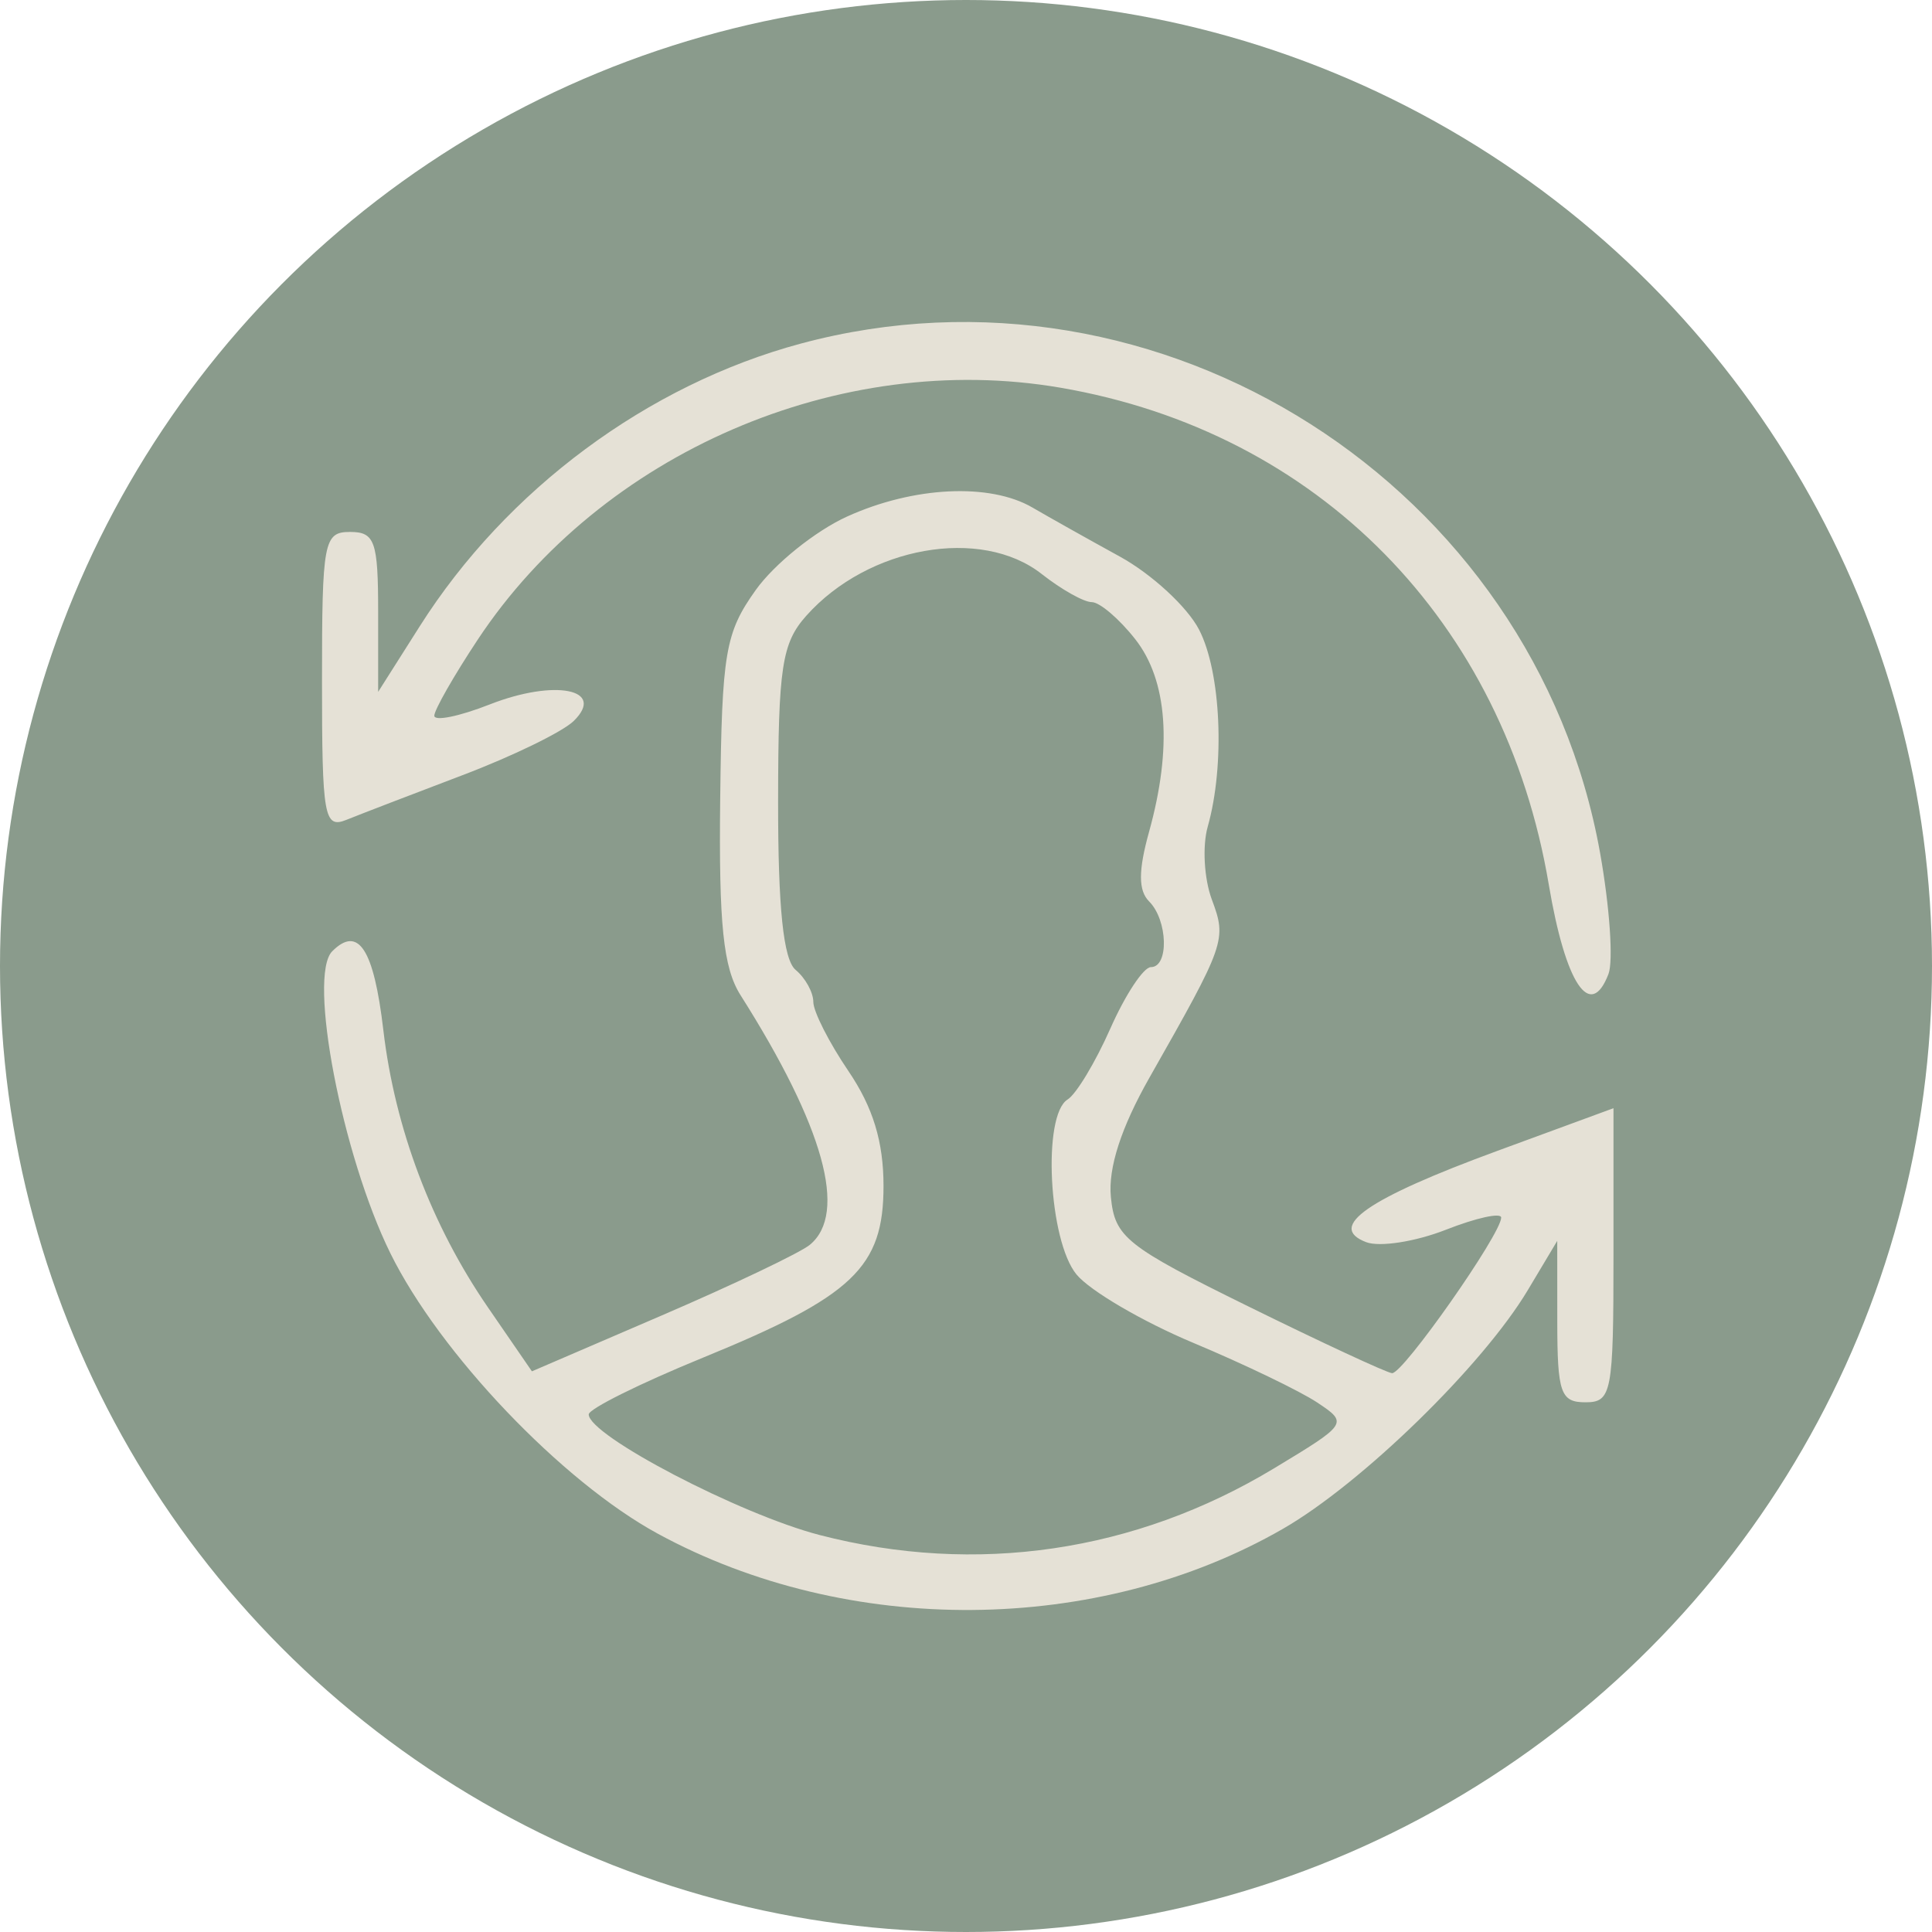
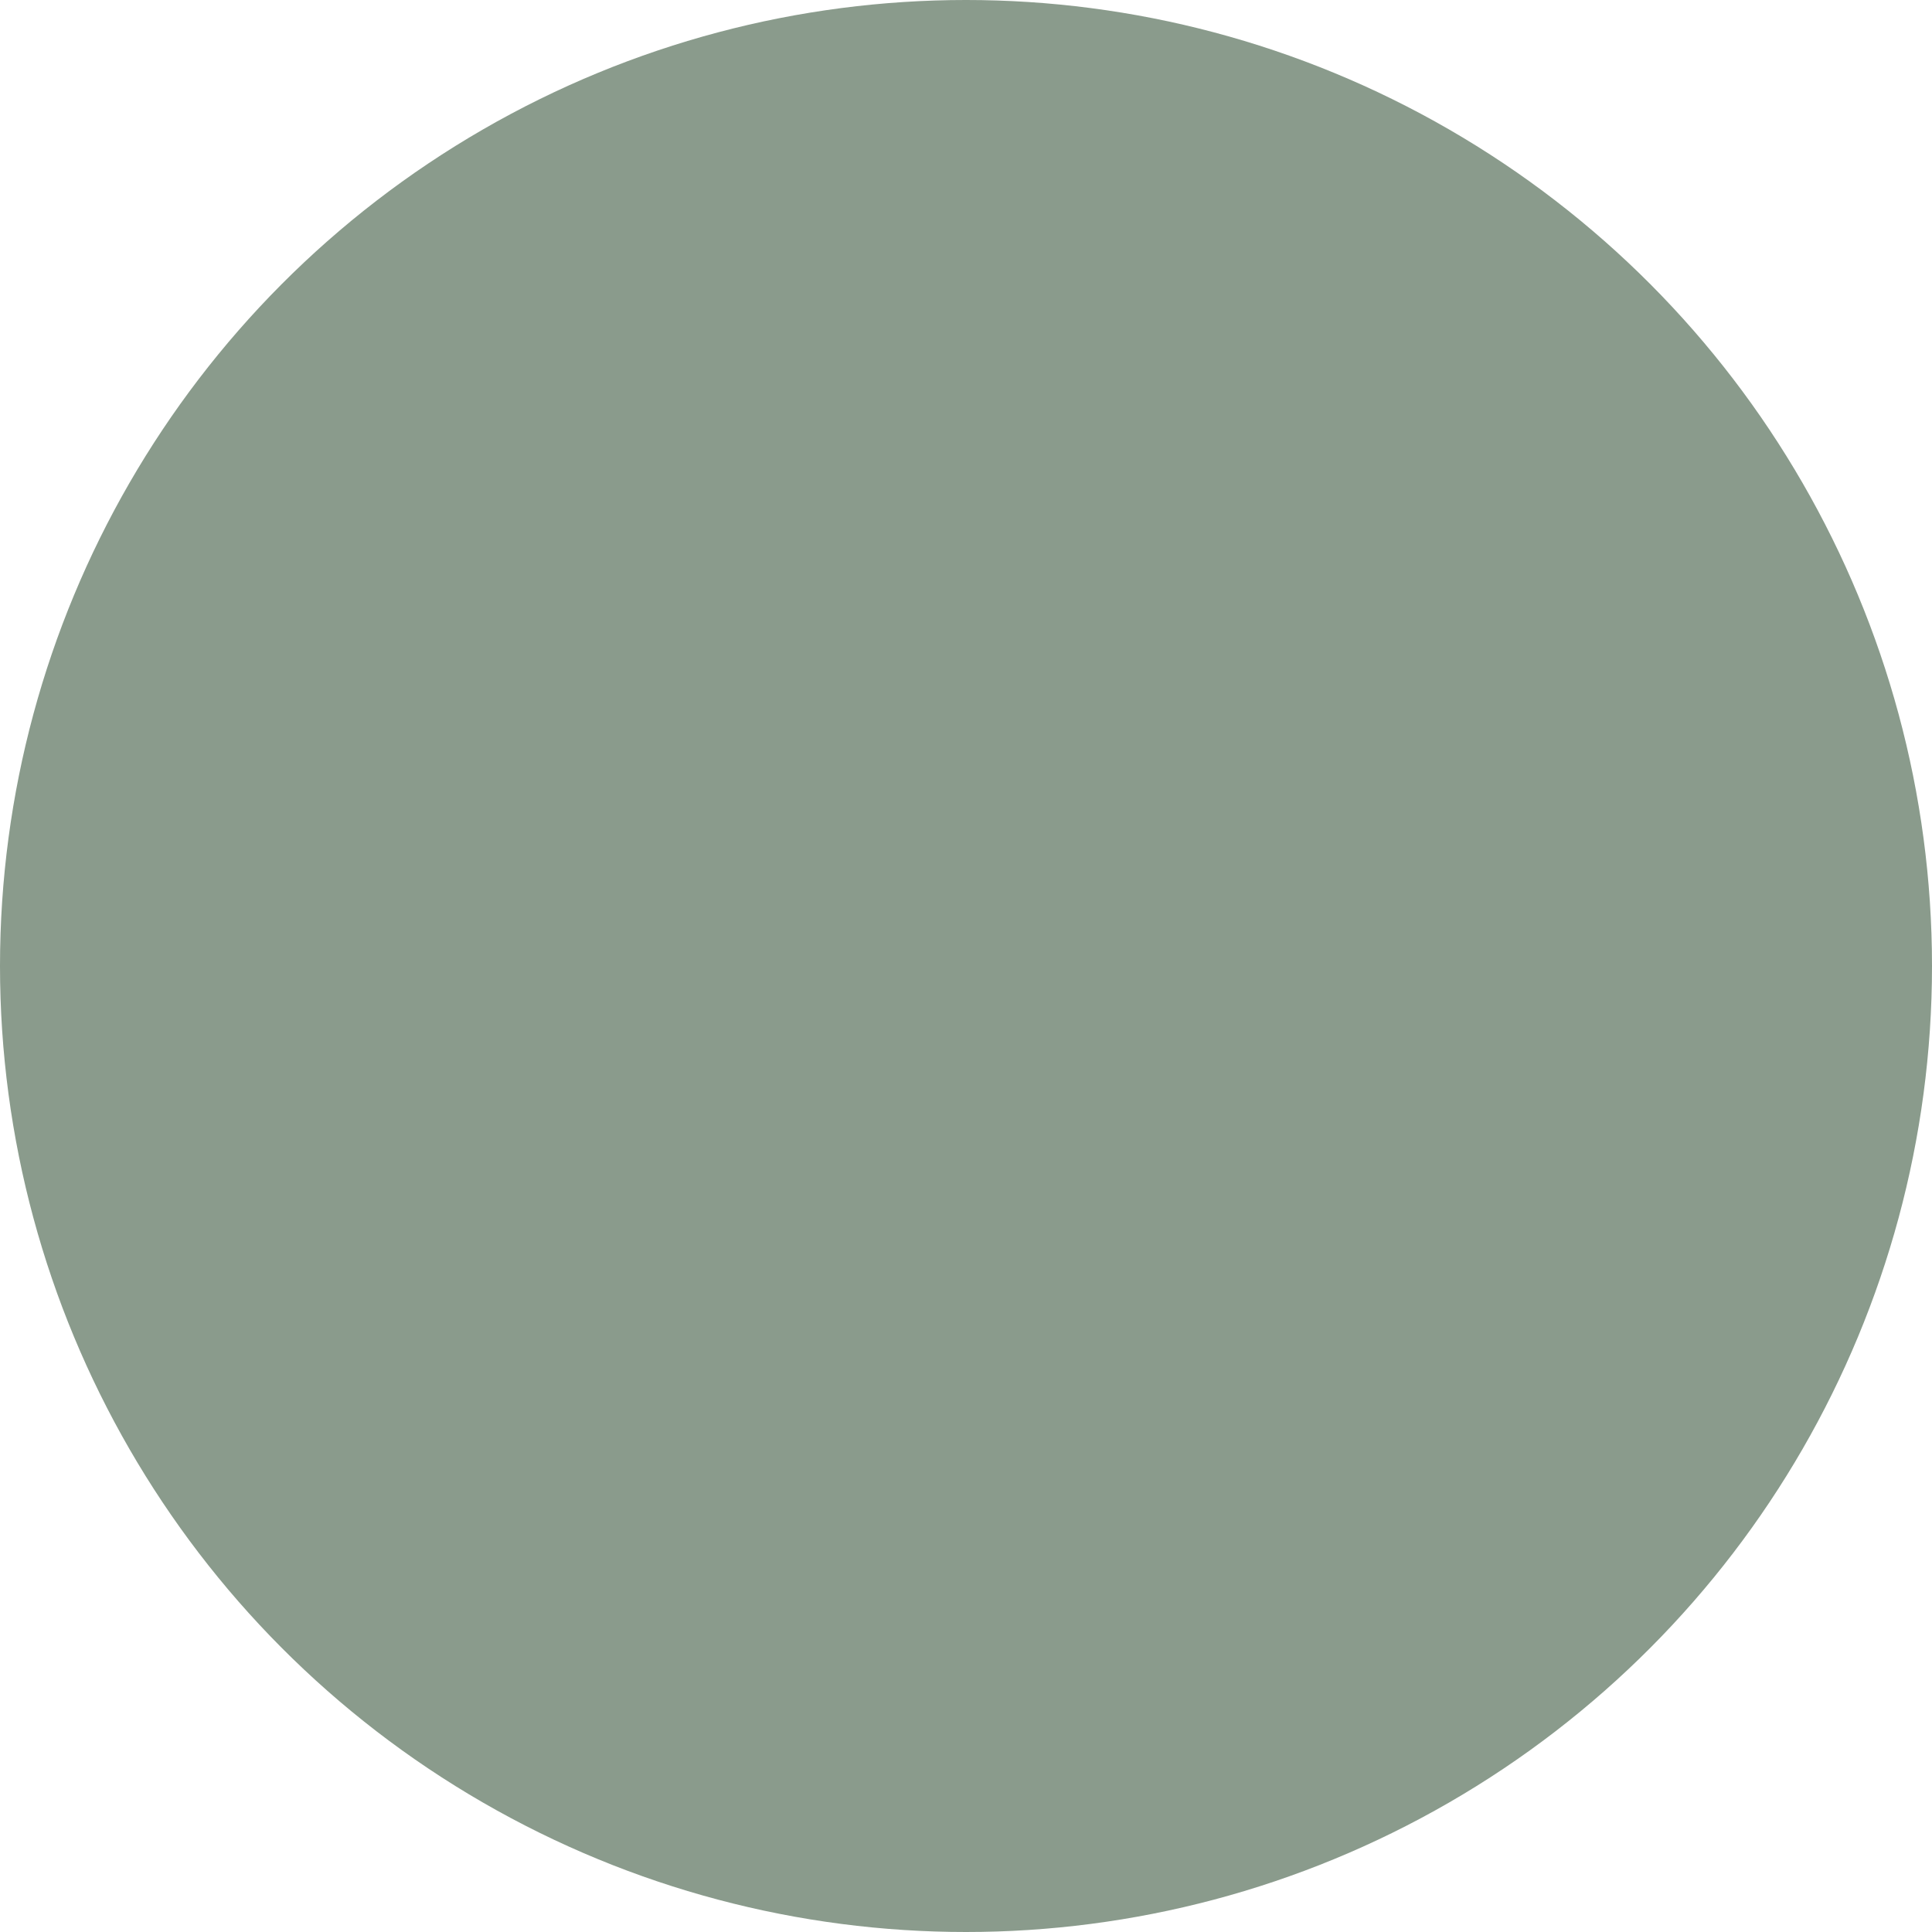
<svg xmlns="http://www.w3.org/2000/svg" width="240" height="240" viewBox="0 0 240 240" fill="none">
  <circle cx="120" cy="120" r="120" fill="#8A9B8C" />
-   <path fill-rule="evenodd" clip-rule="evenodd" d="M99.474 42.683C80.469 47.792 62.914 60.813 52.156 77.776L46.975 85.946V76.013C46.975 67.243 46.567 66.08 43.488 66.08C40.22 66.08 40 67.243 40 84.577C40 101.501 40.26 102.969 43.052 101.837C44.729 101.157 51.204 98.667 57.438 96.302C63.673 93.938 69.893 90.907 71.264 89.568C75.322 85.6 68.911 84.336 60.825 87.512C57.044 88.997 53.951 89.625 53.951 88.909C53.951 88.192 56.382 83.933 59.353 79.446C74.718 56.252 104.29 43.461 131.703 48.157C163.748 53.646 186.884 77.174 192.394 109.88C194.476 122.237 197.56 126.856 199.811 120.992C200.428 119.382 199.959 112.619 198.77 105.963C190.607 60.282 144.142 30.669 99.474 42.683ZM105.221 64.17C101.291 65.956 96.19 70.059 93.886 73.287C90.092 78.608 89.677 81.04 89.466 99.213C89.283 114.82 89.844 120.233 91.994 123.627C102.344 139.959 105.337 150.742 100.599 154.637C99.4 155.624 91.142 159.562 82.248 163.391L66.077 170.351L60.616 162.411C53.604 152.22 49.054 140.16 47.621 127.969C46.437 117.893 44.517 114.925 41.276 118.165C38.209 121.232 42.49 143.501 48.489 155.675C54.613 168.107 69.802 184.039 81.707 190.517C105.331 203.376 136.372 203.137 159.357 189.924C169.152 184.291 184.202 169.622 189.799 160.247L193.446 154.144L193.451 164.171C193.458 173.033 193.863 174.198 196.946 174.198C200.212 174.198 200.433 173.035 200.433 155.931V137.665L186.047 142.95C169.827 148.907 164.781 152.414 169.707 154.304C171.371 154.944 175.826 154.25 179.608 152.766C183.389 151.28 186.483 150.6 186.483 151.256C186.483 153.291 174.255 170.717 172.921 170.581C172.229 170.51 164.205 166.783 155.094 162.298C139.884 154.812 138.483 153.697 137.997 148.694C137.646 145.088 139.265 140.078 142.787 133.872C152.255 117.194 152.408 116.756 150.535 111.734C149.578 109.163 149.348 105.098 150.026 102.701C152.192 95.036 151.688 83.503 148.953 78.217C147.496 75.397 143.073 71.317 139.127 69.149C135.181 66.981 130.291 64.238 128.263 63.054C122.968 59.961 113.482 60.419 105.221 64.17ZM129.412 71.311C131.85 73.23 134.645 74.799 135.624 74.799C136.602 74.799 139.029 76.867 141.016 79.394C145.047 84.519 145.647 92.865 142.737 103.346C141.397 108.169 141.401 110.632 142.747 111.978C145.075 114.306 145.232 120.139 142.969 120.139C142.055 120.139 139.79 123.569 137.934 127.761C136.08 131.953 133.69 135.924 132.621 136.583C129.464 138.535 130.261 154.123 133.731 158.324C135.411 160.355 141.943 164.18 148.249 166.82C154.555 169.462 161.473 172.791 163.621 174.219C167.489 176.788 167.436 176.868 158.259 182.408C141.009 192.819 121.261 195.717 101.837 190.691C91.9 188.119 73.133 178.32 73.133 175.703C73.133 175.018 79.503 171.853 87.291 168.668C105.977 161.029 109.754 157.44 109.754 147.329C109.754 141.829 108.448 137.551 105.394 133.052C102.996 129.519 101.034 125.656 101.034 124.469C101.034 123.281 100.046 121.49 98.839 120.488C97.315 119.223 96.647 112.804 96.659 99.532C96.673 82.88 97.126 79.893 100.163 76.489C107.851 67.869 121.879 65.386 129.412 71.311Z" fill="#E5E1D6" />
</svg>